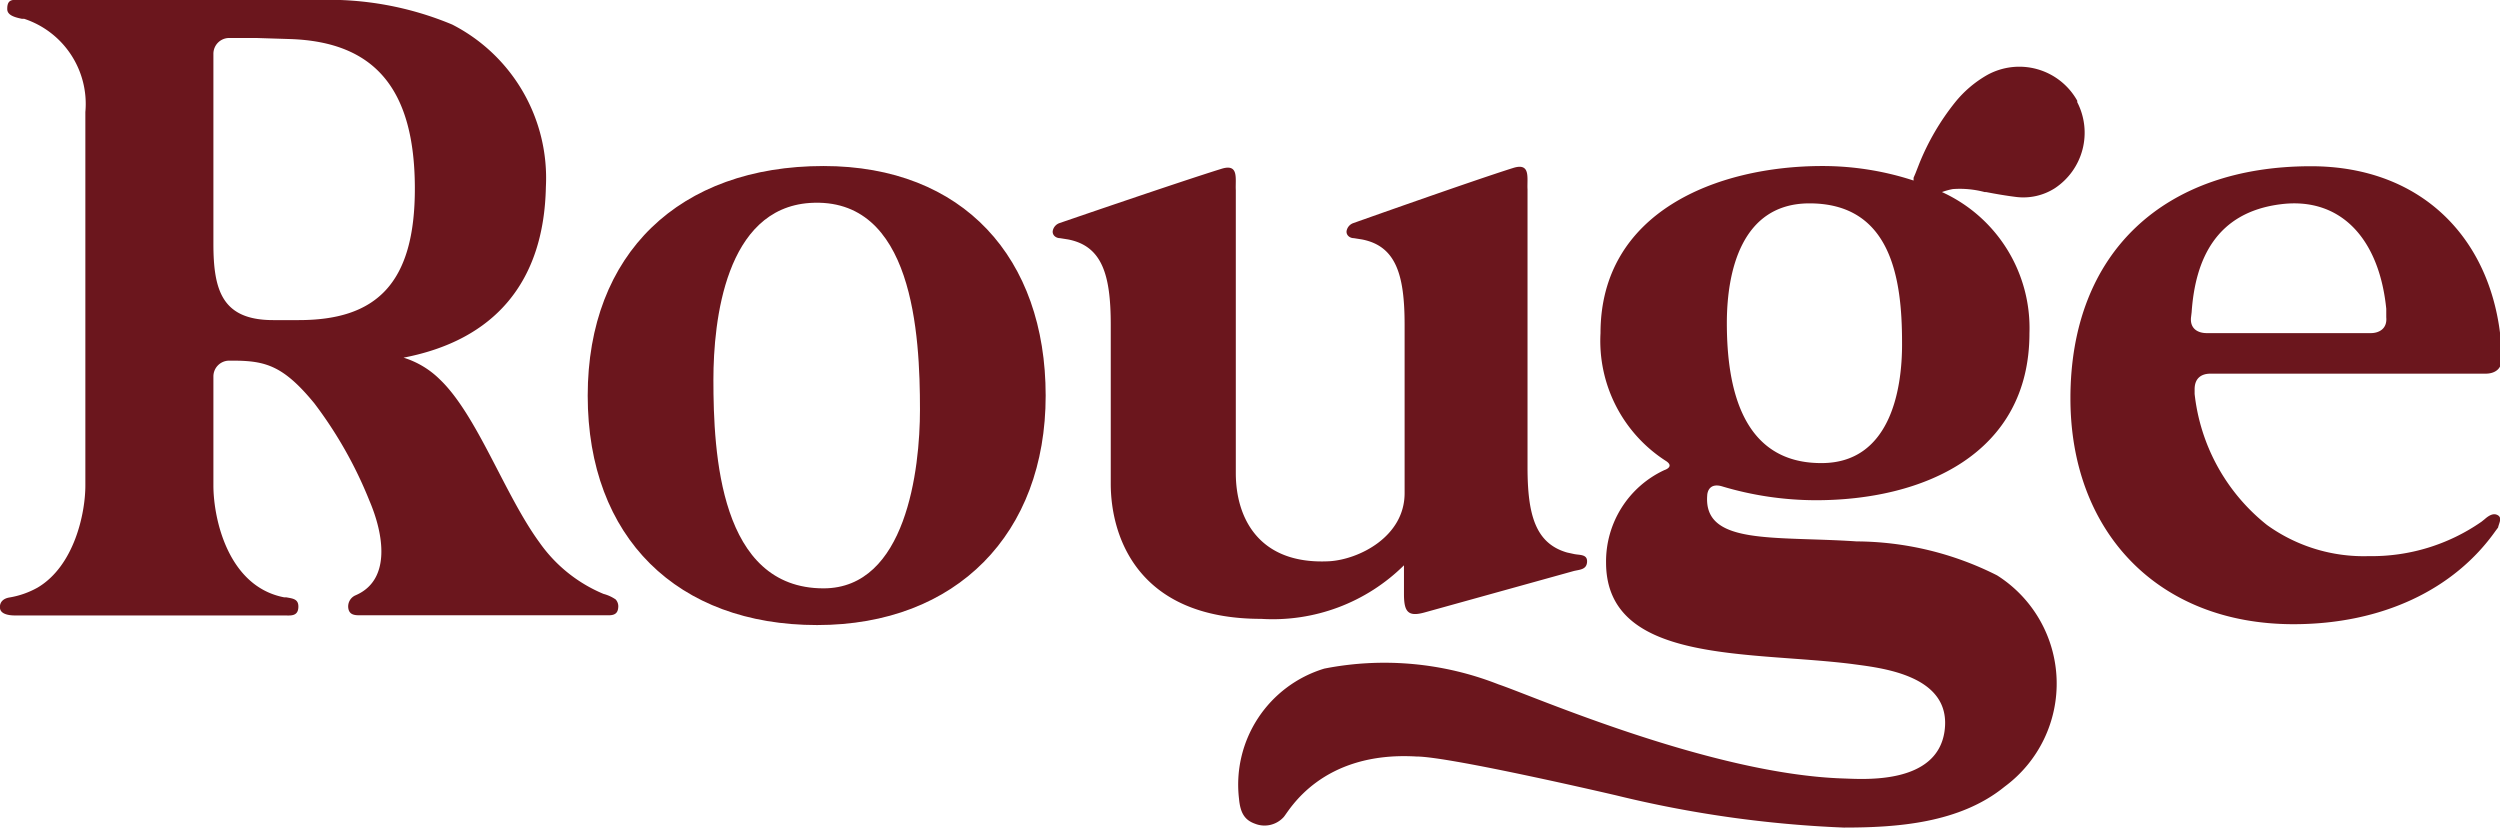
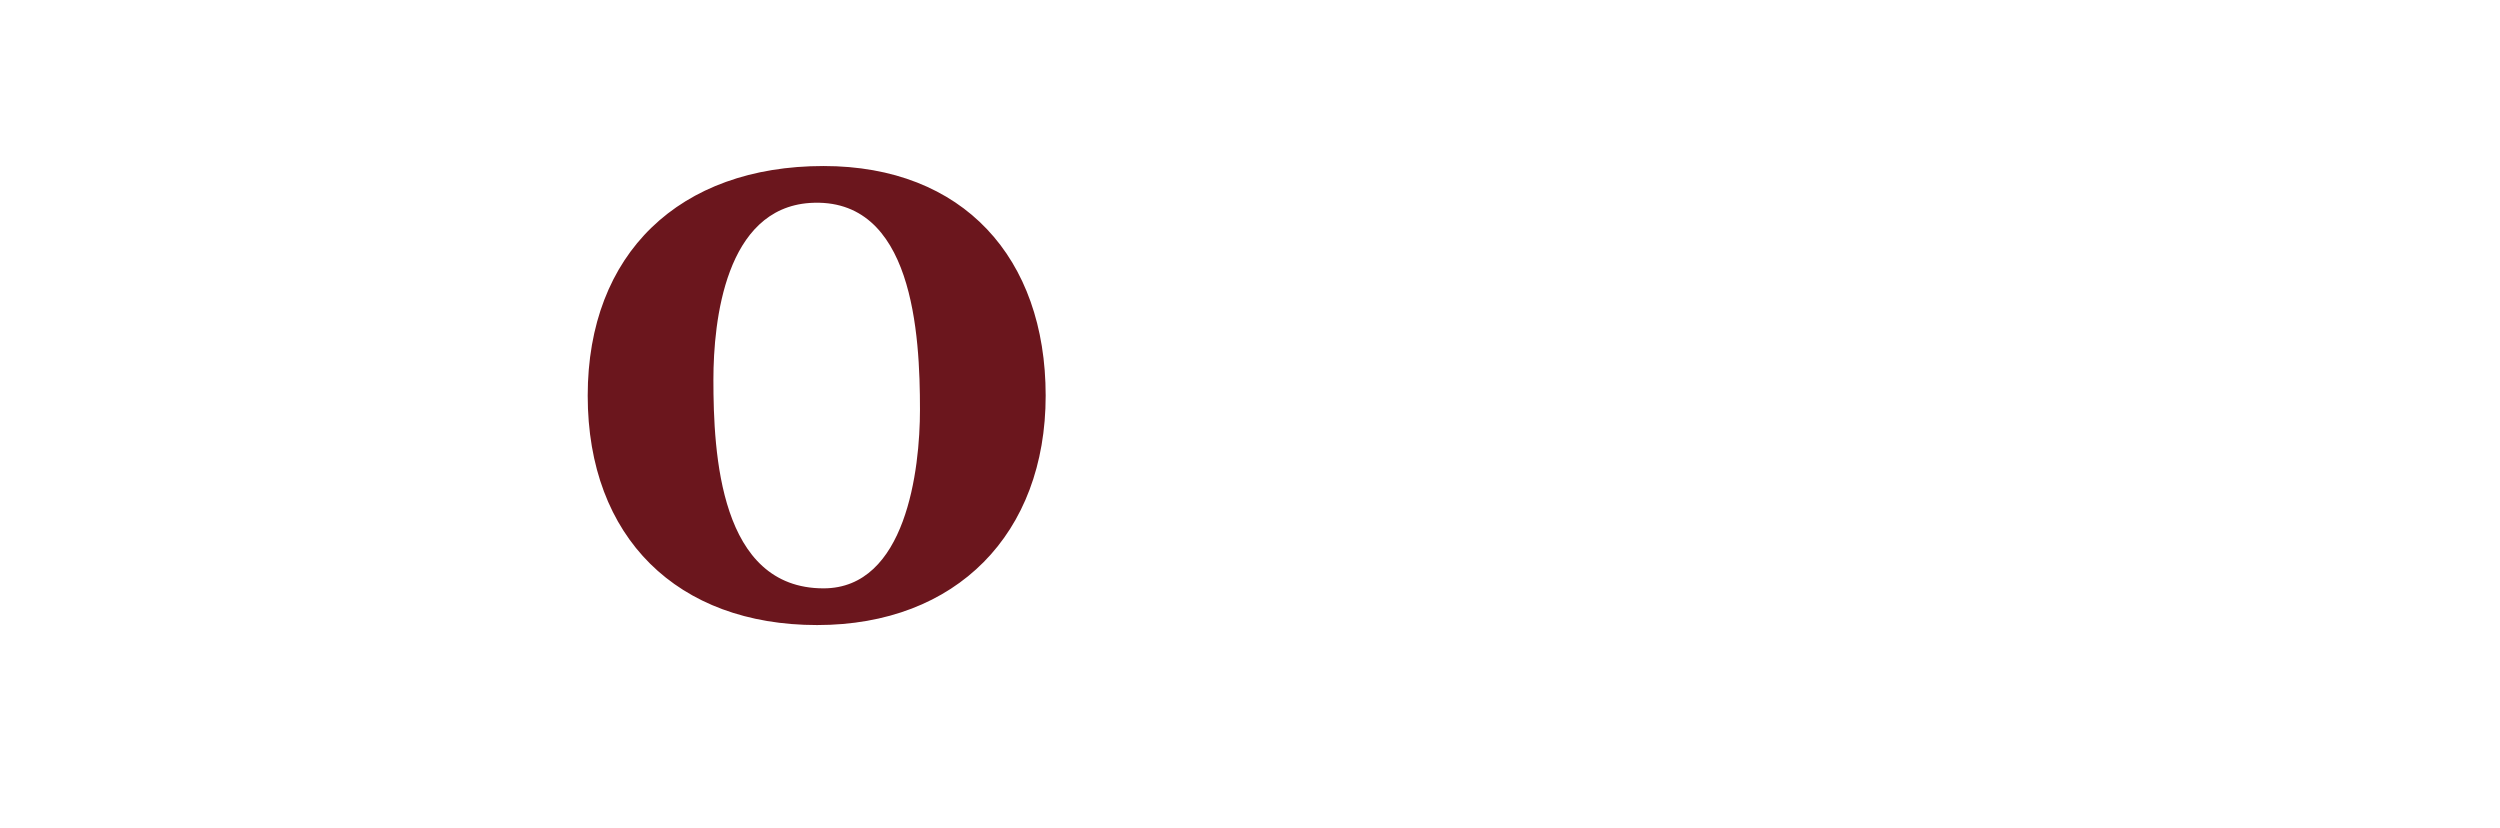
<svg xmlns="http://www.w3.org/2000/svg" viewBox="0 0 117.15 38.78">
  <defs>
    <style>.a{fill:#6b161d;}</style>
  </defs>
  <path class="a" d="M38.59,7.78C45.13,7.78,49,12.08,49,18.54S44.83,29.29,38.29,29.29,27.54,25.2,27.54,18.54,31.84,7.78,38.59,7.78Zm-5.16,10c0,3.49.3,9.79,5.16,9.79,3.87,0,4.52-5.57,4.52-8.37,0-3.52-.31-10-5.16-9.69C34,9.78,33.43,15,33.43,17.8Z" />
-   <path class="a" d="M97.34,4.79l0-.07a3.11,3.11,0,0,0-4.23-1.2,5.31,5.31,0,0,0-1.49,1.27,11.43,11.43,0,0,0-1.68,2.87l-.18.46-.09.21,0,.13a13.73,13.73,0,0,0-4.27-.68C80.46,7.78,75,9.93,75,15.61a6.68,6.68,0,0,0,3.08,6c.4.27-.09.42-.09.42a4.72,4.72,0,0,0-2.73,4.33c0,4.74,6.67,4.15,11.49,4.75,1.29.18,4.75.48,4.37,3.16-.36,2.5-3.78,2.24-4.72,2.21-6.18-.19-14.57-3.87-16.18-4.41a14.6,14.6,0,0,0-8.16-.74,5.68,5.68,0,0,0-4,6.1c.06.67.27,1,.75,1.17a1.21,1.21,0,0,0,1.35-.32c.25-.29,1.75-3.09,6.21-2.83,1.57,0,9.36,1.82,9.36,1.82a53.81,53.81,0,0,0,10.67,1.51c2.49,0,5.43-.2,7.54-1.92a6,6,0,0,0-.36-9.9A14.77,14.77,0,0,0,87,25.37c-3.87-.26-7.18.19-7-2.15,0,0,0-.61.66-.44a15.36,15.36,0,0,0,4.44.66c5,0,10-2.15,10-7.83A7,7,0,0,0,91,9h0a3.12,3.12,0,0,1,.51-.14A4.53,4.53,0,0,1,93,9h.07c.46.09.93.17,1.41.23a2.74,2.74,0,0,0,1.81-.41A3.12,3.12,0,0,0,97.34,4.79Zm-12,16.91c-3.74,0-4.42-3.59-4.42-6.56,0-2.41.68-5.61,3.87-5.61,3.82,0,4.34,3.5,4.34,6.51C89.15,18.41,88.5,21.7,85.36,21.7Z" />
-   <path class="a" d="M28.85,28.09a1.85,1.85,0,0,0-.57-.26,6.91,6.91,0,0,1-3-2.41c-1.64-2.24-2.93-6-4.69-7.66a4.16,4.16,0,0,0-1.68-1c4.26-.82,6.58-3.53,6.67-8a8.08,8.08,0,0,0-4.39-7.61A15,15,0,0,0,14.88,0H1C.66,0,.33-.1.34.43c0,.3.4.39.68.45l.11,0A4.2,4.2,0,0,1,4,5.25v17.5c0,1.31-.52,3.76-2.23,4.78A4.06,4.06,0,0,1,.43,28c-.28.05-.46.22-.43.5s.42.34.69.34H13.31c.28,0,.64.06.67-.36s-.26-.43-.57-.49l-.1,0C10.68,27.48,10,24.3,10,22.75V17.64a.74.74,0,0,1,.74-.74h.15c1.54,0,2.38.22,3.84,2a19.62,19.62,0,0,1,2.58,4.56c.68,1.59,1,3.66-.57,4.4l-.11.05a.57.57,0,0,0-.31.58c.05.39.42.34.69.34H28.3c.28,0,.64.06.67-.36A.48.48,0,0,0,28.85,28.09ZM14,15h-1.2C10.41,15,10,13.61,10,11.42V2.52a.74.74,0,0,1,.74-.74H12l1.59.05c4,.13,5.83,2.37,5.85,6.94S17.59,15,14,15Z" />
-   <path class="a" d="M52.05,15.22c0-2.34-.4-3.69-2-4l-.38-.06c-.18,0-.36-.13-.34-.33a.48.48,0,0,1,.33-.38s5.64-1.94,7.58-2.54c.83-.26.64.47.67,1V22.17c0,2.09,1.07,4.3,4.38,4.13,1.38-.08,3.55-1.15,3.53-3.22V15.22c0-2.34-.4-3.69-2-4l-.38-.06c-.18,0-.36-.13-.34-.33a.48.48,0,0,1,.33-.38S69,8.47,70.91,7.87c.83-.26.64.47.67,1V21.89c0,2.21.36,3.57,1.85,4l.32.07c.27.06.64,0,.62.37s-.35.36-.63.43l-6.95,1.93c-.8.23-1,0-1-.85V26.49A8.74,8.74,0,0,1,59.1,29c-5.84,0-7.05-3.92-7.05-6.33Z" />
-   <path class="a" d="M117,24.12c-.2-.08-.41.07-.57.21l-.15.12A9,9,0,0,1,111,26.06a7.75,7.75,0,0,1-4.77-1.46,9.11,9.11,0,0,1-3.39-6.14l0-.22c0-.53.33-.73.74-.73h12.9c.4,0,.78-.2.74-.73l0-.44c-.31-5-3.62-8.55-8.93-8.55-6.84,0-11.27,4-11.27,10.88,0,6.24,4.09,10.58,10.45,10.58,4.19,0,7.55-1.65,9.47-4.37l.12-.16C117.1,24.51,117.29,24.24,117,24.12Zm-14.3-9.49c.17-2.47,1.14-4.68,4.18-5.06,2.8-.35,4.61,1.61,4.94,4.9l0,.4c.05.53-.33.74-.73.74h-7.68c-.41,0-.79-.2-.74-.73Z" />
</svg>